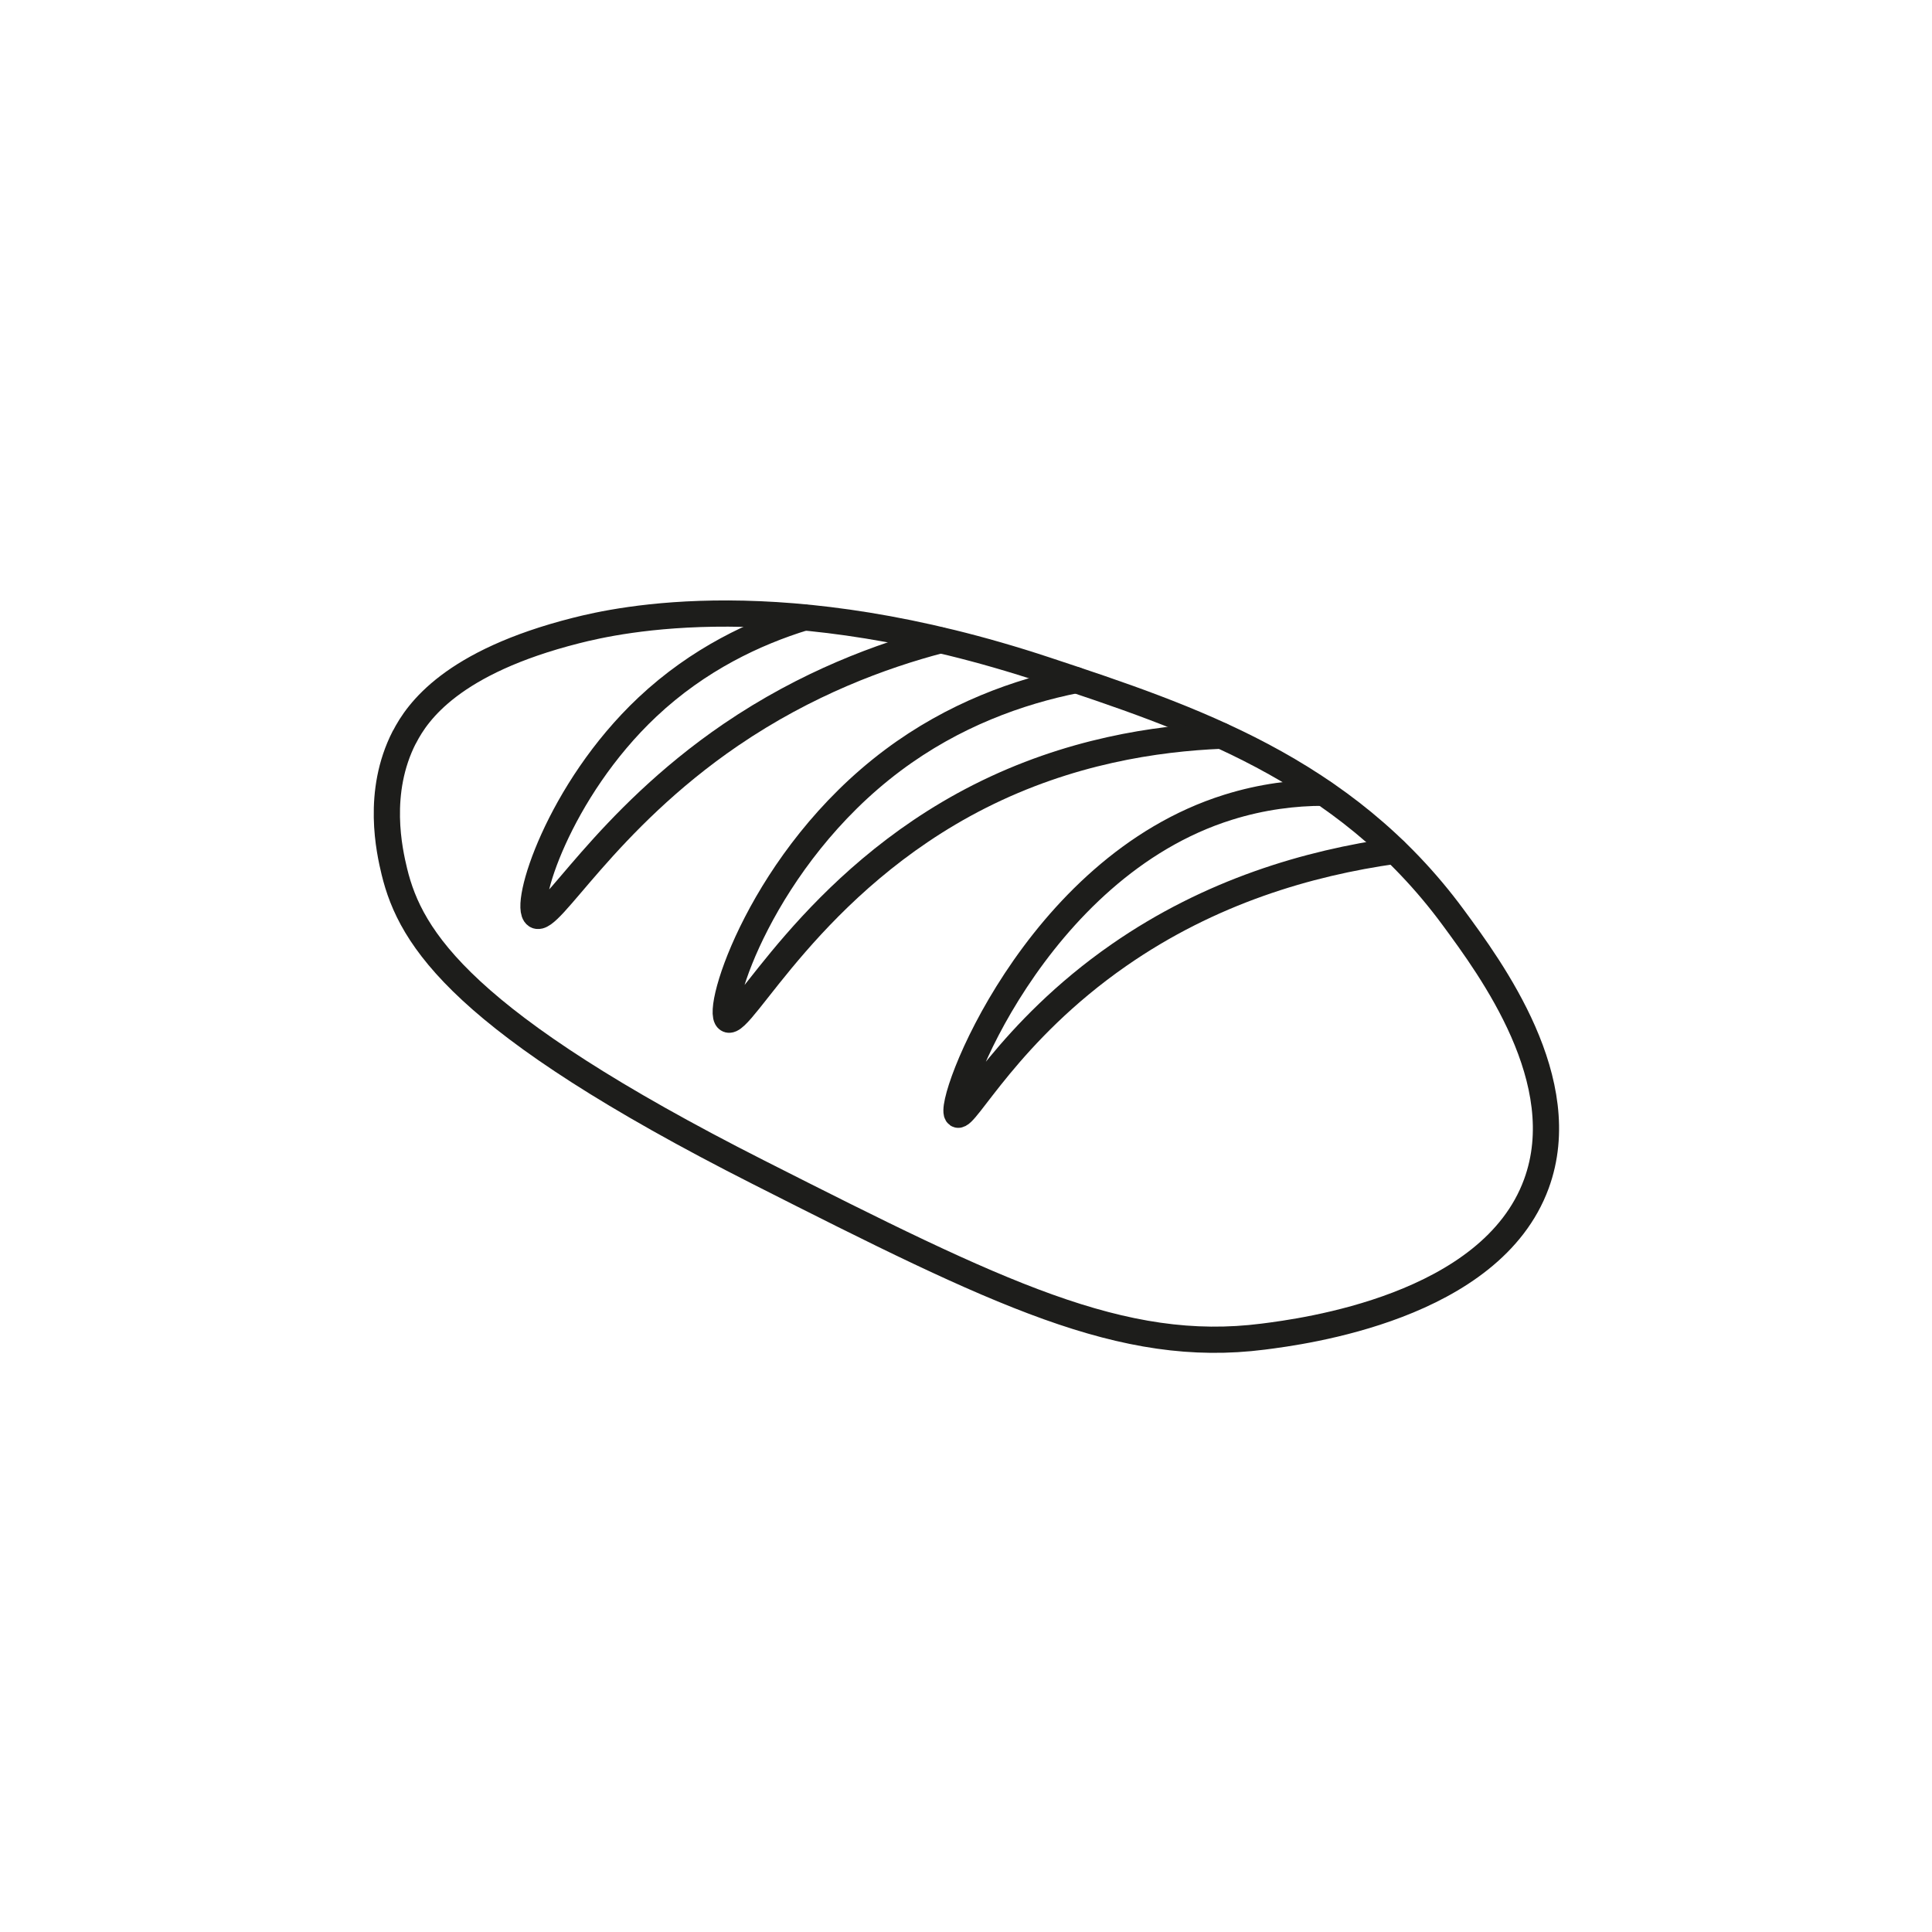
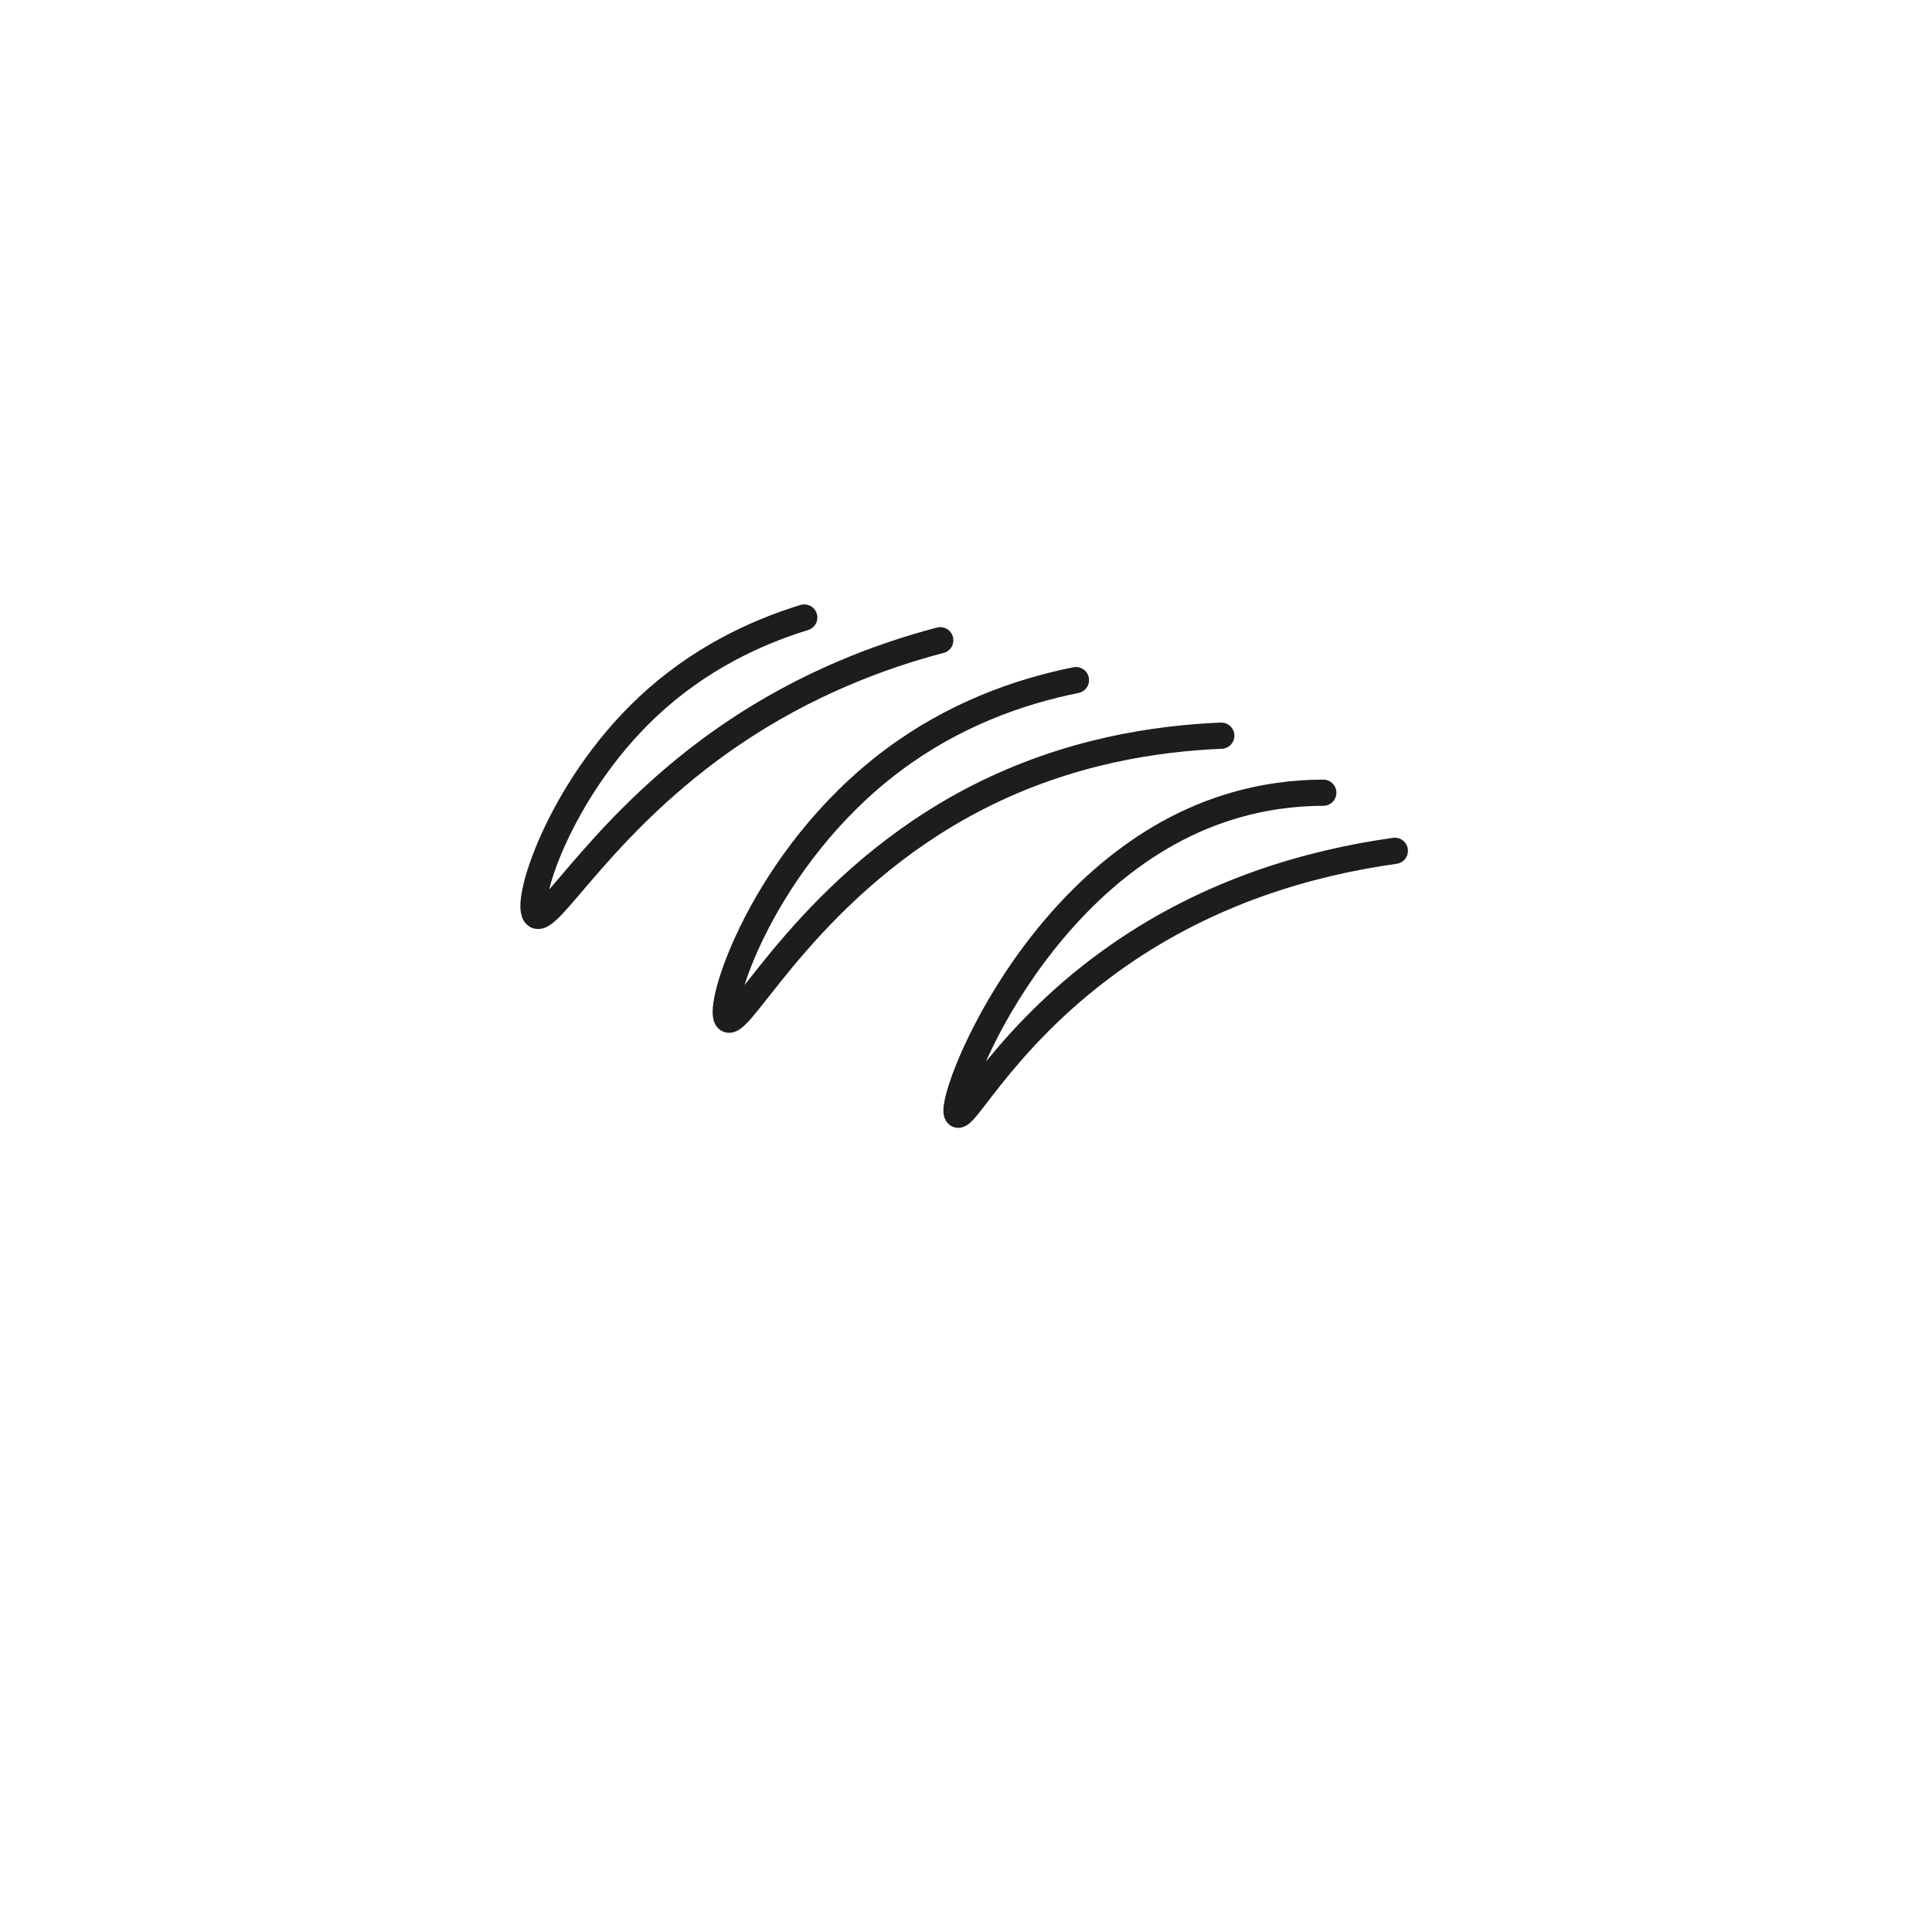
<svg xmlns="http://www.w3.org/2000/svg" viewBox="0 0 184.25 184.25">
  <g fill="none" stroke="#1d1d1b" stroke-linecap="round" stroke-linejoin="round" stroke-width="2.5">
-     <path d="m38.57 70.3c1.25-2.44 4.55-7.17 16.34-10.16 4.09-1.04 19.77-4.55 44.81 3.75 13.73 4.55 28.42 9.42 38.86 23.59 3.65 4.96 11.53 15.64 7.94 25.42-4.32 11.79-22.3 14.09-26.05 14.57-13.45 1.72-25.19-4.05-48.13-15.67-28.29-14.33-33.17-22.27-34.73-28.68-.47-1.96-1.75-7.55.95-12.82z" />
    <path d="m76.7 58.89c-4.65 1.43-10.09 3.96-14.96 8.54-8.48 7.98-11.89 19.03-10.6 19.87 1.3.84 6.49-8.99 18.55-17.22 7.25-4.94 14.42-7.56 19.97-9.02h.01" />
    <path d="m116.47 70.16h-.01c-6.16.26-14.49 1.46-23.06 5.8-16.02 8.12-22.71 22.11-23.99 21.25-1.25-.83 3.31-15.4 15.73-24.7 5.81-4.35 12.03-6.56 17.47-7.65" />
    <path d="m126.2 75.6c-2.73 0-5.84.37-9.09 1.39-18.43 5.77-26.94 28.48-25.79 29.3.72.51 4.84-7.88 15.4-15.21 8.71-6.05 18.05-8.78 26.3-9.94" />
  </g>
</svg>